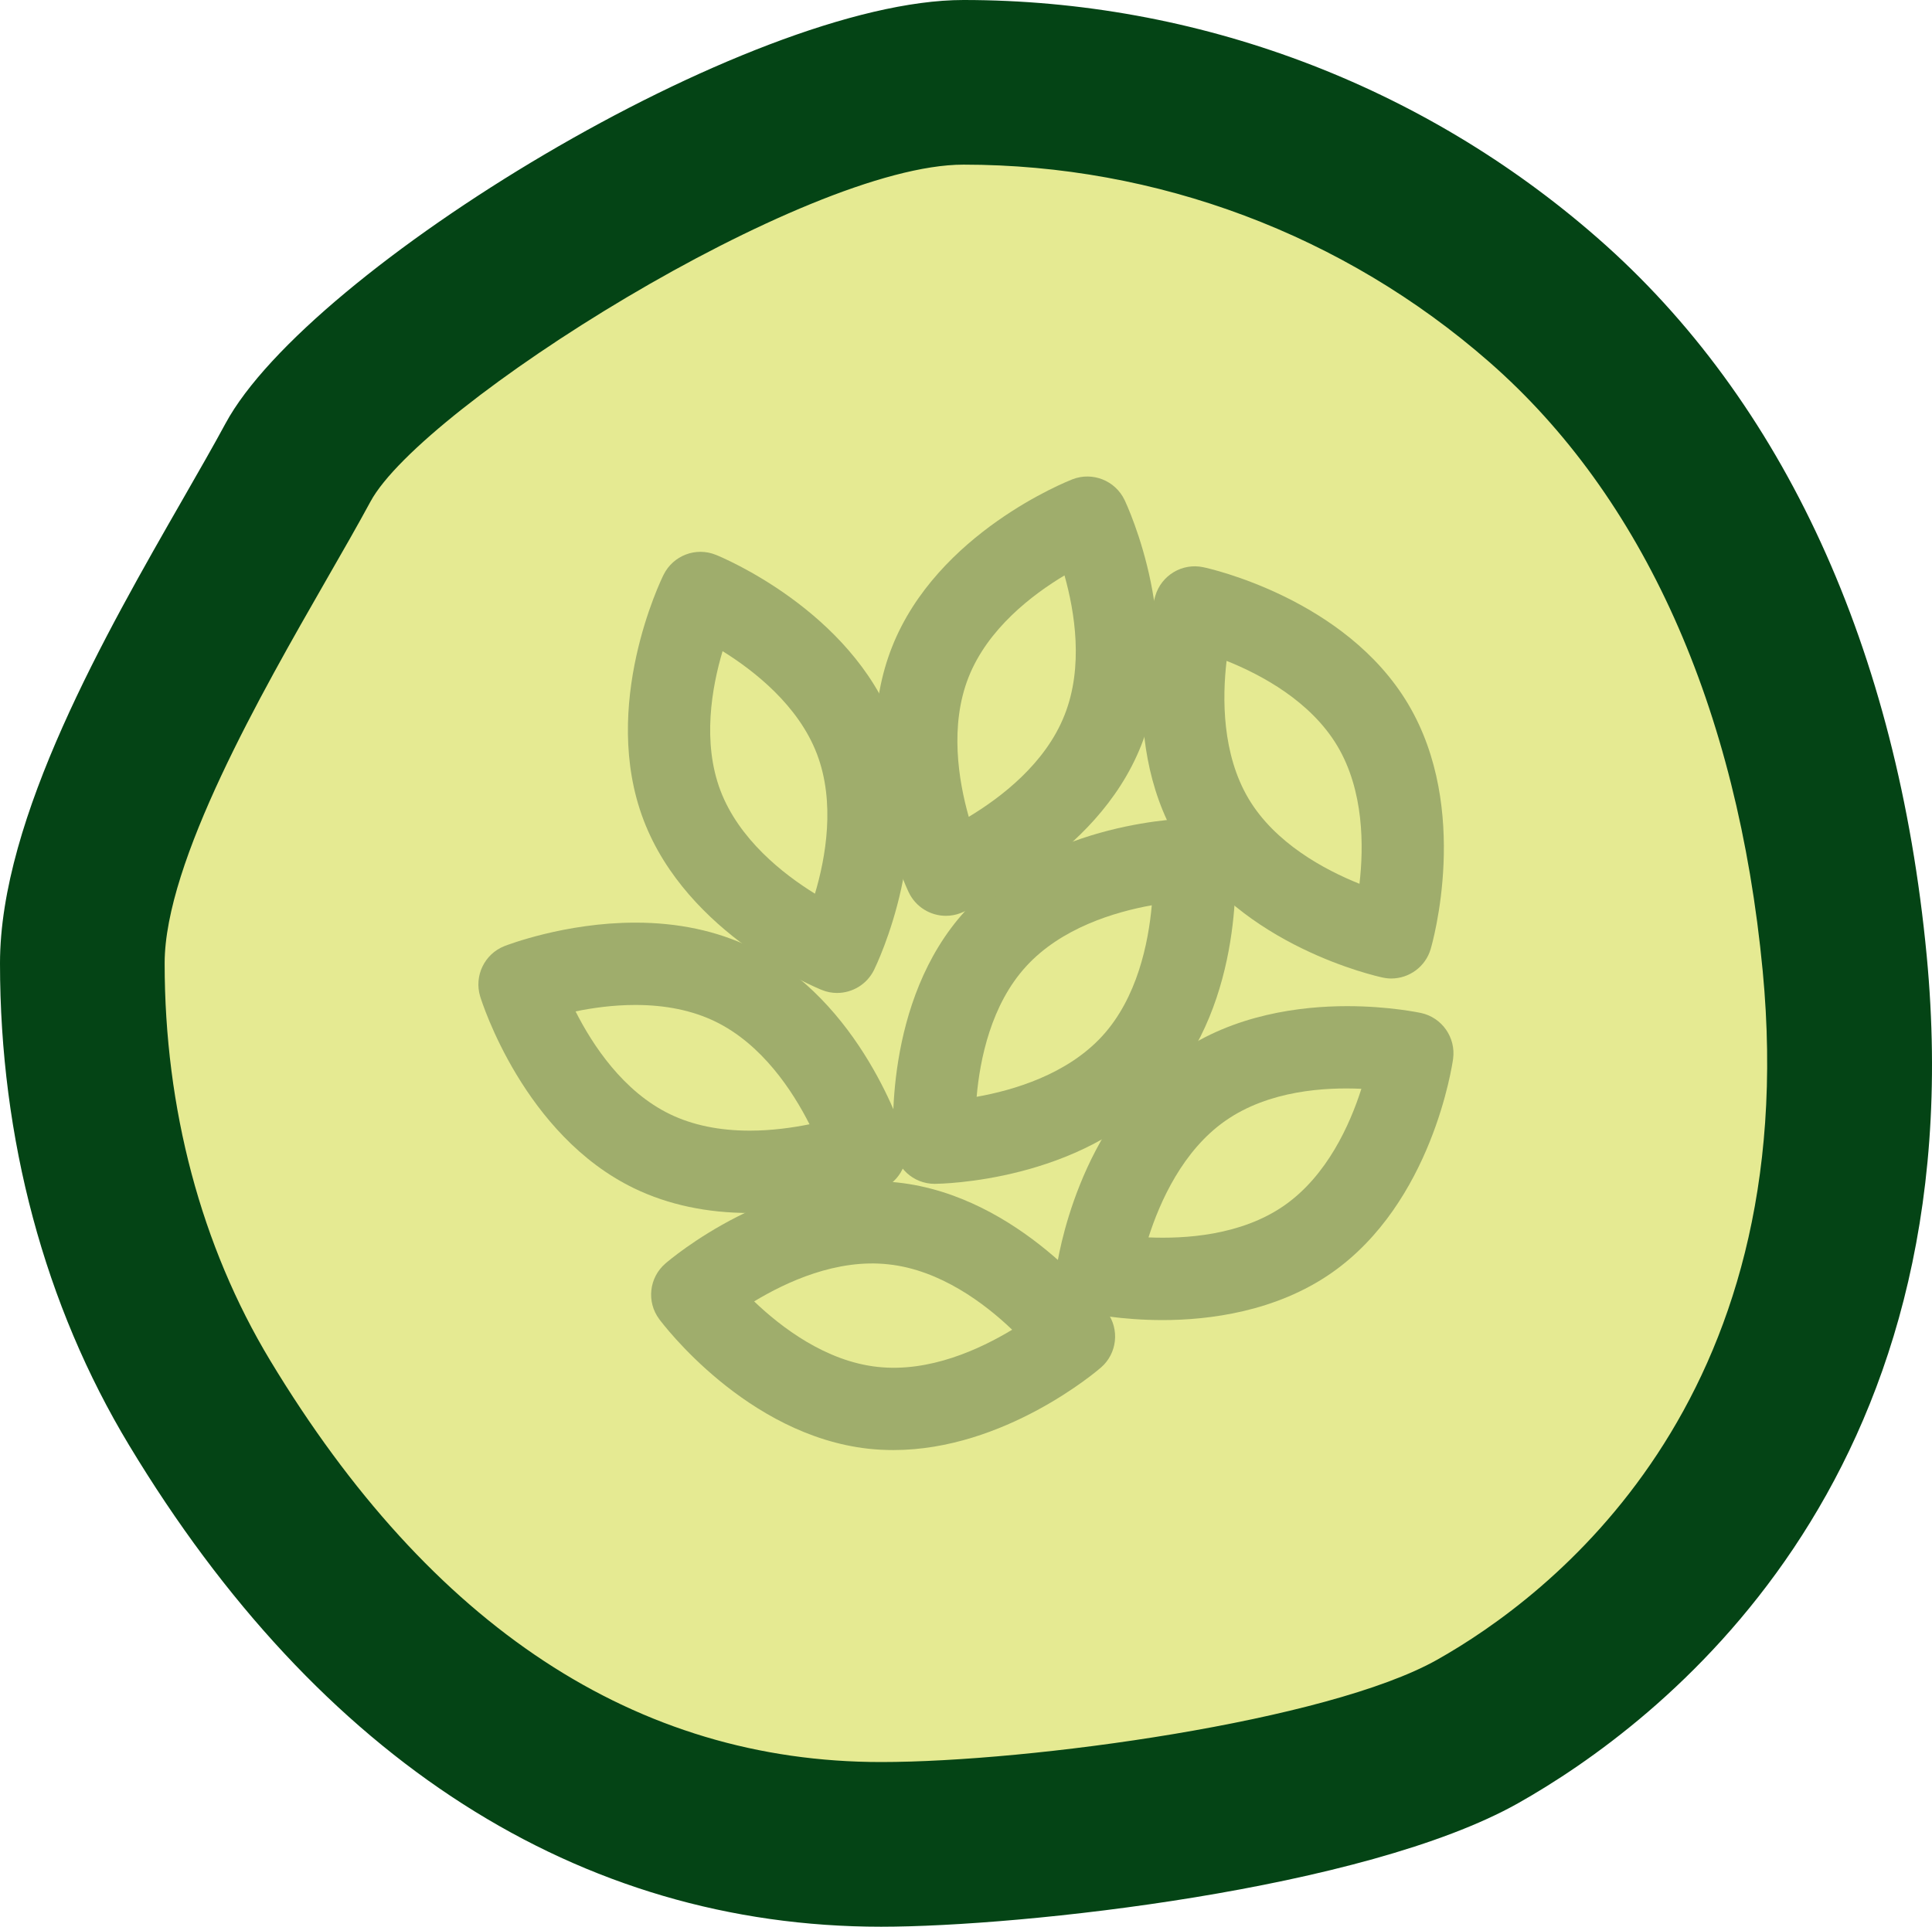
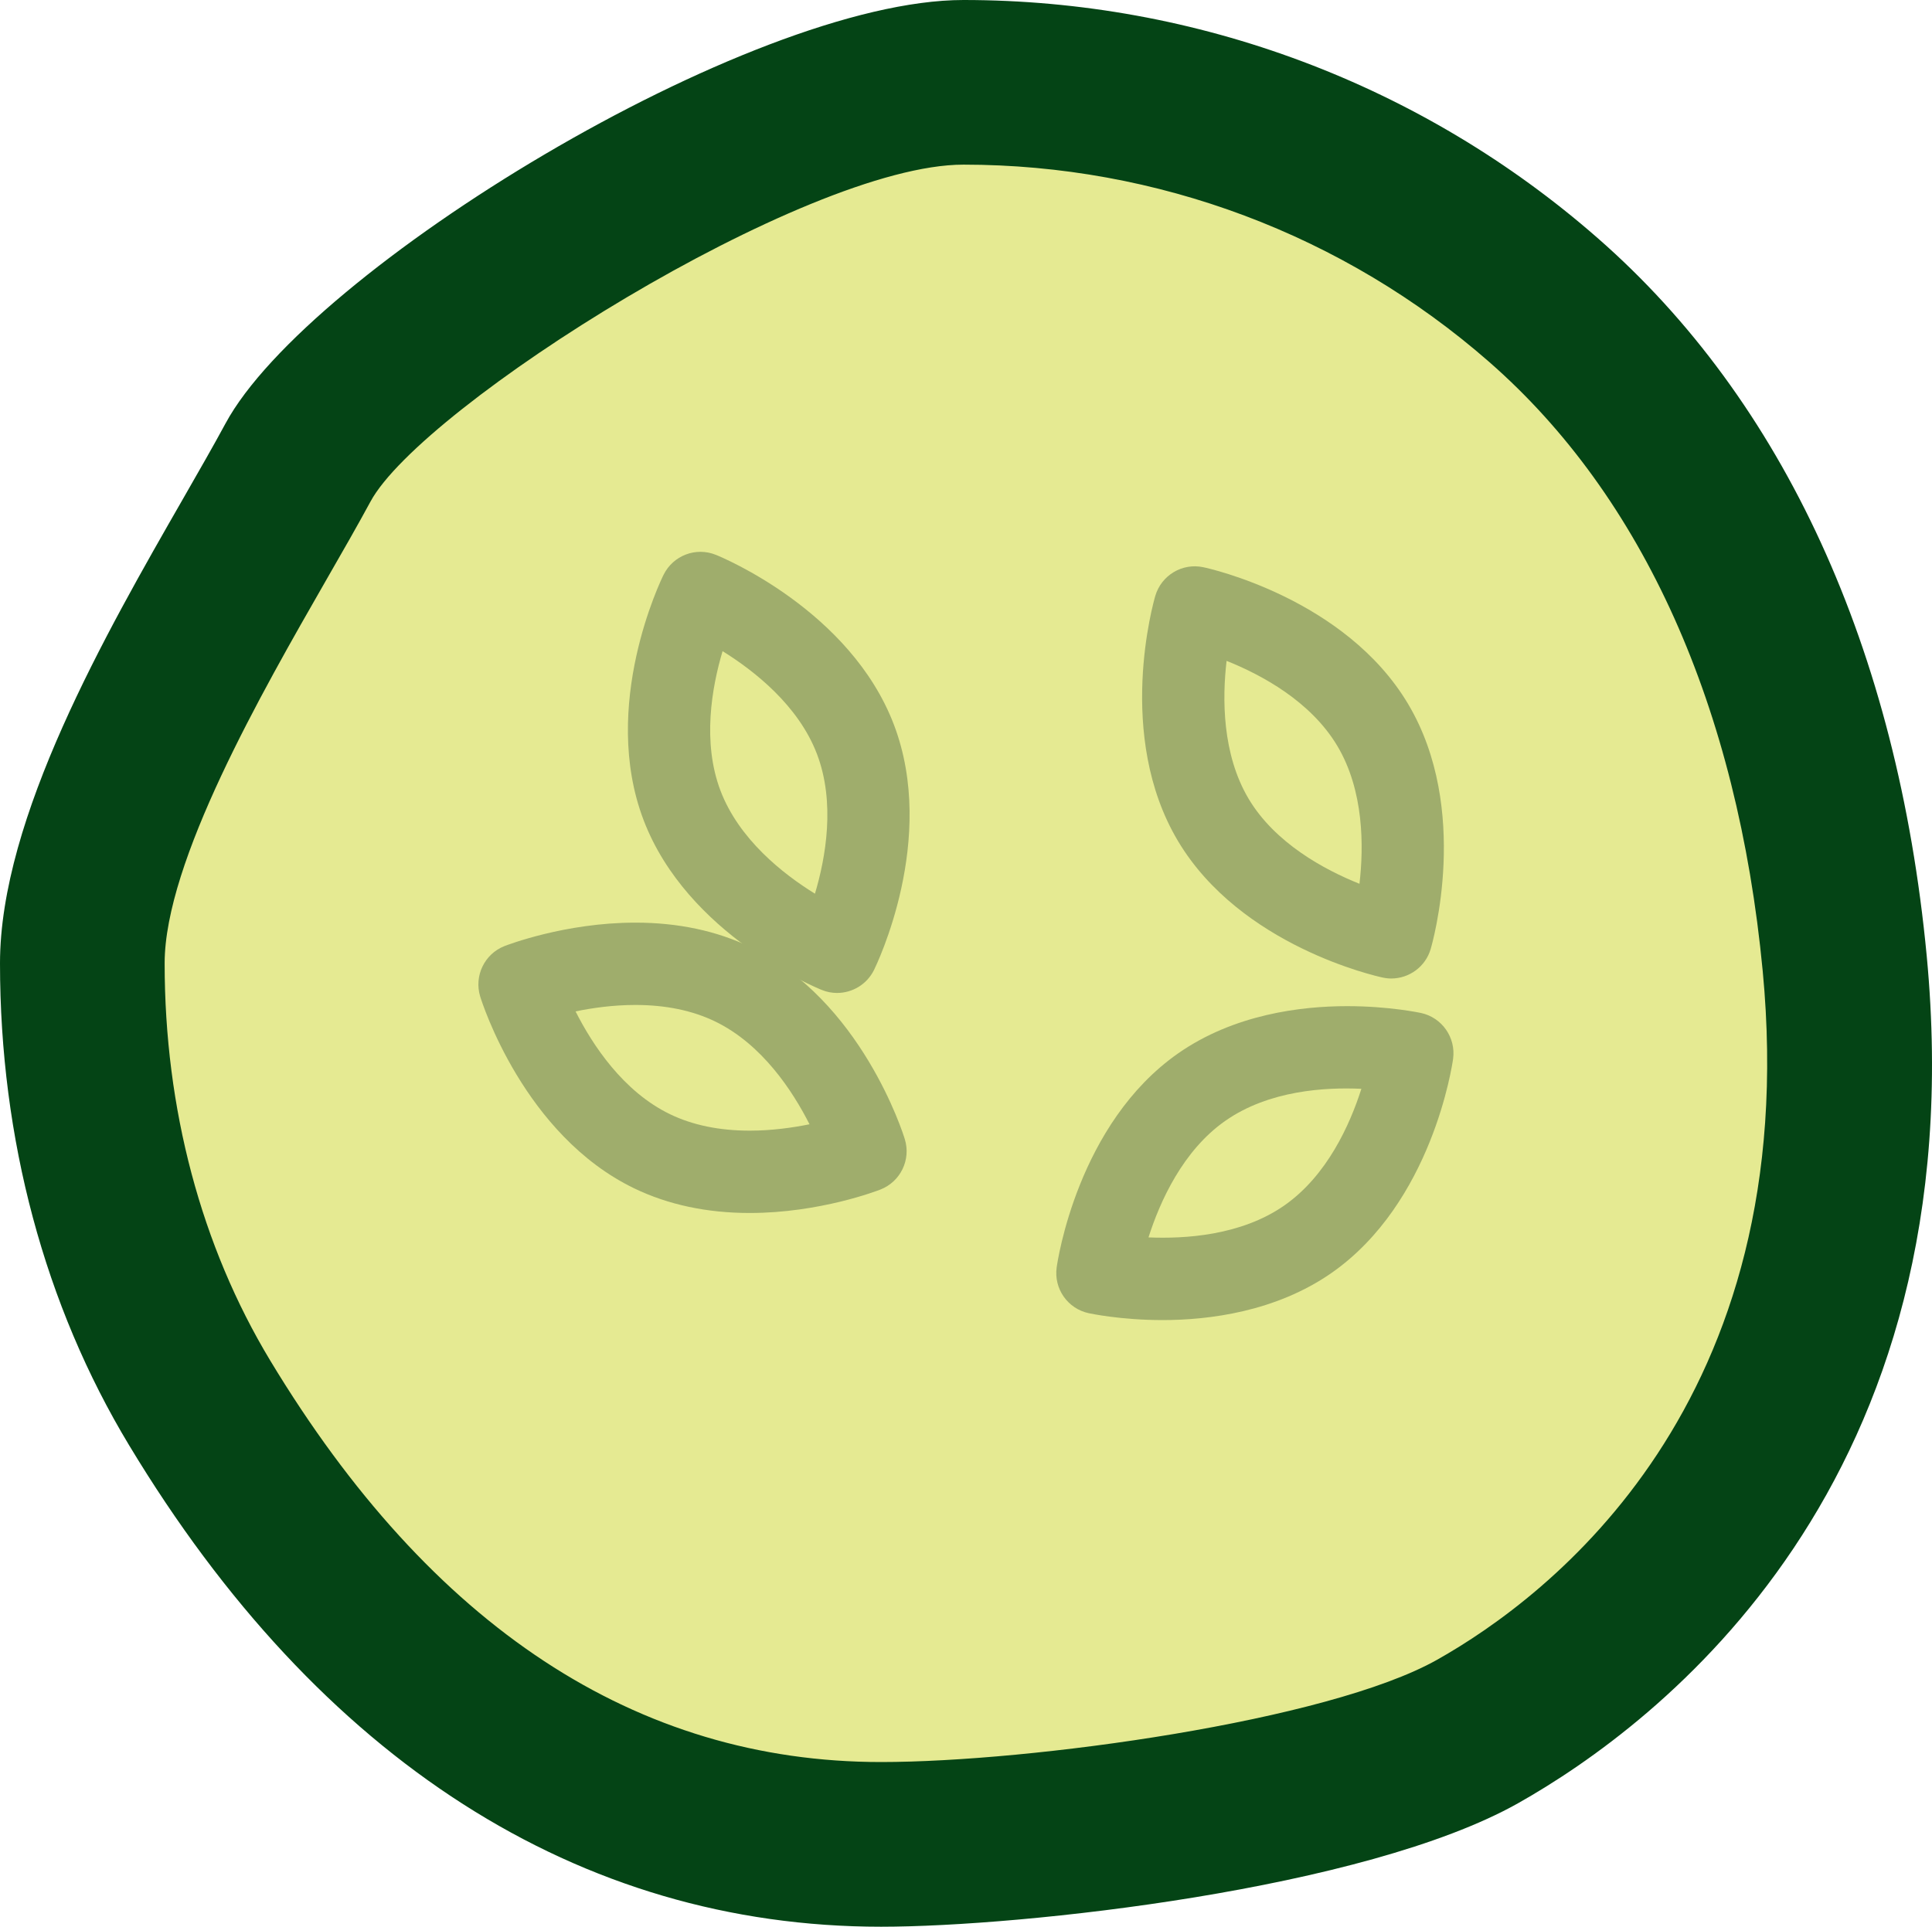
<svg xmlns="http://www.w3.org/2000/svg" version="1.1" x="0px" y="0px" width="76.298px" height="76.104px" viewBox="0 0 76.298 76.104" style="enable-background:new 0 0 76.298 76.104;" xml:space="preserve">
  <style type="text/css">
	.st0{fill:#E5EA92;}
	.st1{fill:#044415;}
	.st2{fill:#9FAD6C;}
</style>
  <defs>
</defs>
  <g>
    <g>
      <path class="st0" d="M60.951,11.847c-6.118-5.353-14.132-8.595-22.903-8.595c-7.276,0-23.632,10.11-26.282,15.019    C9.118,23.182,3.25,32.081,3.25,38.05c0,6.325,1.588,12.315,4.639,17.367c9.297,15.42,20.464,17.434,26.908,17.434    c6.197,0,18.513-1.62,23.552-4.456c5.297-2.984,16.28-11.65,14.501-30.345C71.859,27.648,68.243,18.226,60.951,11.847z" />
      <path class="st1" d="M63.09,9.4C56.164,3.337,47.268,0,38.048,0C29.561,0,12.173,10.669,8.905,16.728    c-0.471,0.873-1.046,1.873-1.672,2.966C4.181,25.014,0,32.301,0,38.05c0,6.928,1.764,13.515,5.103,19.043    C12.601,69.53,22.87,76.104,34.797,76.104c5.569,0,19.103-1.475,25.151-4.876c5.514-3.108,18.127-12.591,16.14-33.486    C74.933,25.628,70.44,15.826,63.09,9.4z M56.754,65.559c-4.312,2.43-16.073,4.04-21.957,4.04c-9.661,0-17.776-5.338-24.126-15.86    c-2.727-4.522-4.169-9.945-4.169-15.689c0-4.017,3.834-10.698,6.371-15.122c0.659-1.146,1.262-2.198,1.757-3.114    c2.028-3.76,17.14-13.311,23.418-13.311c7.646,0,15.017,2.766,20.76,7.791c6.076,5.313,9.812,13.634,10.805,24.064    C71.24,55.457,61.162,63.077,56.754,65.559z" />
    </g>
    <g>
      <g>
        <path class="st0" d="M27.662,23.424c0,0-2.215,4.477-0.726,8.39c1.49,3.914,6.122,5.781,6.122,5.781s2.216-4.474,0.726-8.389     C32.292,25.291,27.662,23.424,27.662,23.424z" />
        <path class="st2" d="M28.272,21.916c-0.792-0.32-1.688,0.025-2.066,0.786c-0.103,0.208-2.513,5.164-0.79,9.689     c1.723,4.525,6.818,6.623,7.033,6.709c0.2,0.083,0.405,0.121,0.607,0.121c0.602,0,1.176-0.336,1.459-0.905     c0.102-0.21,2.51-5.163,0.788-9.69C33.58,24.101,28.487,22.002,28.272,21.916z M32.184,35.3c-1.267-0.782-2.997-2.147-3.73-4.067     c-0.728-1.916-0.344-4.084,0.082-5.513c1.267,0.788,3,2.154,3.728,4.065C32.995,31.703,32.61,33.874,32.184,35.3z" />
      </g>
      <g>
        <path class="st0" d="M39.325,37.071c-2.826,3.09-2.413,8.066-2.413,8.066s4.994-0.031,7.82-3.119     c2.828-3.093,2.415-8.071,2.415-8.071S42.153,33.983,39.325,37.071z" />
-         <path class="st2" d="M47.137,32.321c-0.234,0-5.741,0.08-9.01,3.651c-3.269,3.573-2.853,9.065-2.833,9.298     c0.069,0.845,0.772,1.491,1.618,1.491c0.005,0,0.008,0,0.011,0c0.233-0.003,5.74-0.079,9.007-3.647     c3.271-3.575,2.856-9.07,2.836-9.302C48.696,32.966,47.942,32.267,47.137,32.321z M43.533,40.92     c-1.385,1.515-3.498,2.143-4.964,2.403c0.13-1.482,0.569-3.642,1.958-5.156c1.385-1.514,3.494-2.147,4.959-2.41     C45.353,37.246,44.912,39.412,43.533,40.92z" />
      </g>
      <g>
        <path class="st0" d="M47.461,42.94c-3.436,2.398-4.121,7.343-4.121,7.343s4.882,1.059,8.314-1.335     c3.436-2.4,4.12-7.346,4.12-7.346S50.893,40.542,47.461,42.94z" />
        <path class="st2" d="M56.119,40.012c-0.051-0.01-1.266-0.27-2.918-0.27c-1.825,0-4.466,0.324-6.671,1.863     c-3.972,2.772-4.769,8.225-4.8,8.455c-0.118,0.843,0.433,1.63,1.264,1.81c0.051,0.01,1.264,0.272,2.915,0.272     c1.826,0,4.469-0.325,6.676-1.862c3.974-2.774,4.768-8.226,4.8-8.454C57.5,40.984,56.95,40.193,56.119,40.012z M50.722,47.614     c-1.725,1.203-3.959,1.321-5.366,1.262c0.454-1.423,1.358-3.433,3.036-4.606c1.728-1.207,3.956-1.328,5.371-1.263     C53.311,44.426,52.409,46.434,50.722,47.614z" />
      </g>
      <g>
-         <path class="st0" d="M36.741,26.148c-1.543,3.893,0.612,8.399,0.612,8.399s4.658-1.806,6.2-5.699     c1.544-3.894-0.612-8.399-0.612-8.399S38.284,22.253,36.741,26.148z" />
-         <path class="st2" d="M42.355,18.931c-0.216,0.086-5.341,2.114-7.125,6.619c-1.784,4.501,0.557,9.487,0.659,9.699     c0.277,0.579,0.858,0.925,1.466,0.925c0.195,0,0.395-0.035,0.589-0.111c0.215-0.086,5.338-2.115,7.122-6.616     c1.784-4.501-0.556-9.49-0.656-9.7C44.043,18.982,43.147,18.625,42.355,18.931z M42.04,28.247     c-0.754,1.911-2.505,3.25-3.782,4.017c-0.407-1.435-0.762-3.609-0.006-5.519c0.759-1.912,2.508-3.252,3.787-4.017     C42.443,24.164,42.799,26.338,42.04,28.247z" />
-       </g>
+         </g>
      <g>
        <path class="st0" d="M47.184,23.996c0,0-1.412,4.788,0.731,8.389c2.143,3.598,7.025,4.64,7.025,4.64s1.413-4.789-0.729-8.391     C52.068,25.037,47.184,23.996,47.184,23.996z" />
        <path class="st2" d="M47.522,22.405c-0.831-0.178-1.656,0.316-1.897,1.13c-0.065,0.223-1.587,5.518,0.894,9.682     c2.479,4.159,7.856,5.347,8.084,5.395c0.113,0.025,0.229,0.038,0.339,0.038c0.708,0,1.353-0.463,1.559-1.168     c0.065-0.223,1.584-5.515-0.894-9.678C53.131,23.643,47.752,22.452,47.522,22.405z M53.688,34.909     c-1.387-0.556-3.33-1.602-4.377-3.356c-1.051-1.767-1.044-3.971-0.871-5.449c1.384,0.553,3.323,1.598,4.375,3.362     C53.865,31.229,53.86,33.43,53.688,34.909z" />
      </g>
      <g>
-         <path class="st0" d="M28.939,38.879c-3.771-1.819-8.42,0.007-8.42,0.007s1.466,4.776,5.238,6.594     c3.772,1.82,8.422-0.007,8.422-0.007S32.712,40.698,28.939,38.879z" />
        <path class="st2" d="M29.646,37.414c-1.333-0.644-2.864-0.971-4.556-0.971c-2.776,0-5.069,0.889-5.166,0.926     c-0.792,0.311-1.208,1.179-0.961,1.991c0.069,0.223,1.726,5.477,6.087,7.581c1.335,0.643,2.867,0.971,4.559,0.971     c2.774,0,5.066-0.889,5.164-0.928c0.79-0.311,1.21-1.177,0.959-1.989C35.666,44.772,34.007,39.517,29.646,37.414z M29.61,44.66     c-1.2,0-2.257-0.219-3.144-0.647c-1.853-0.892-3.064-2.734-3.736-4.064c0.666-0.137,1.489-0.254,2.361-0.254     c1.198,0,2.256,0.22,3.143,0.648c1.851,0.893,3.062,2.735,3.735,4.065C31.302,44.542,30.48,44.66,29.61,44.66z" />
      </g>
      <g>
        <path class="st0" d="M35.277,48.326c-4.162-0.459-7.937,2.813-7.937,2.813s2.974,4.014,7.136,4.469     c4.162,0.459,7.937-2.817,7.937-2.817S39.44,48.781,35.277,48.326z" />
-         <path class="st2" d="M35.454,46.709c-4.8-0.538-9.014,3.056-9.178,3.2c-0.643,0.557-0.749,1.512-0.243,2.194     c0.138,0.187,3.451,4.59,8.266,5.121c0.331,0.036,0.661,0.052,0.985,0.052c4.387,0,8.04-3.125,8.194-3.259     c0.641-0.554,0.746-1.512,0.239-2.194C43.581,51.637,40.269,47.234,35.454,46.709z M34.654,53.991     c-2.043-0.223-3.797-1.558-4.872-2.587c1.272-0.767,3.259-1.695,5.318-1.462c2.04,0.223,3.795,1.551,4.872,2.581     C38.695,53.293,36.708,54.217,34.654,53.991z" />
      </g>
    </g>
  </g>
</svg>